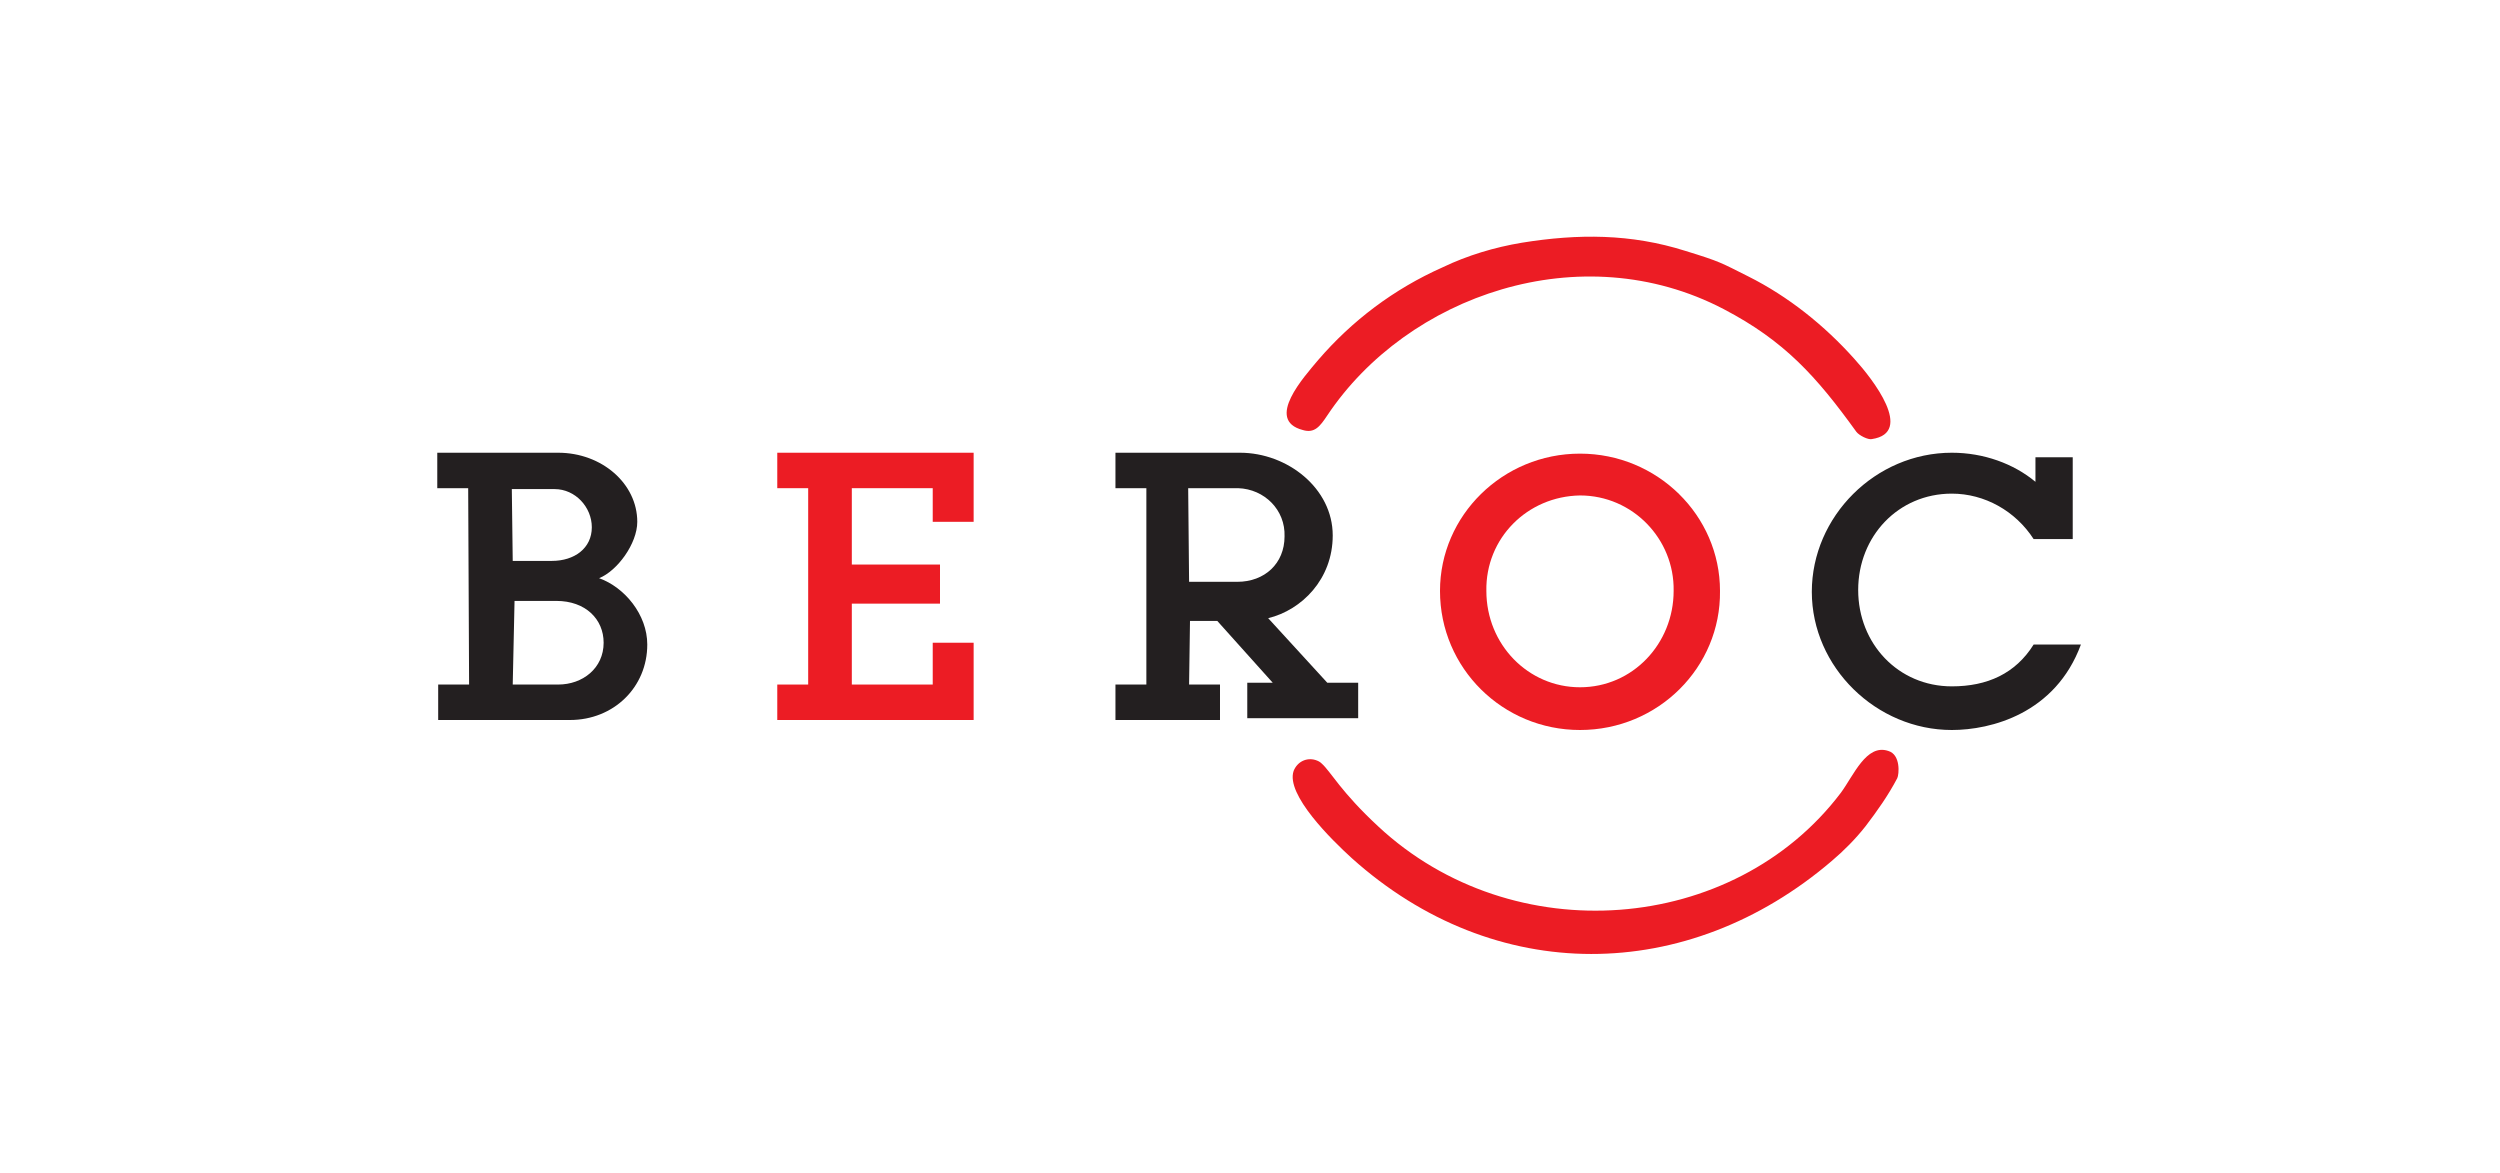
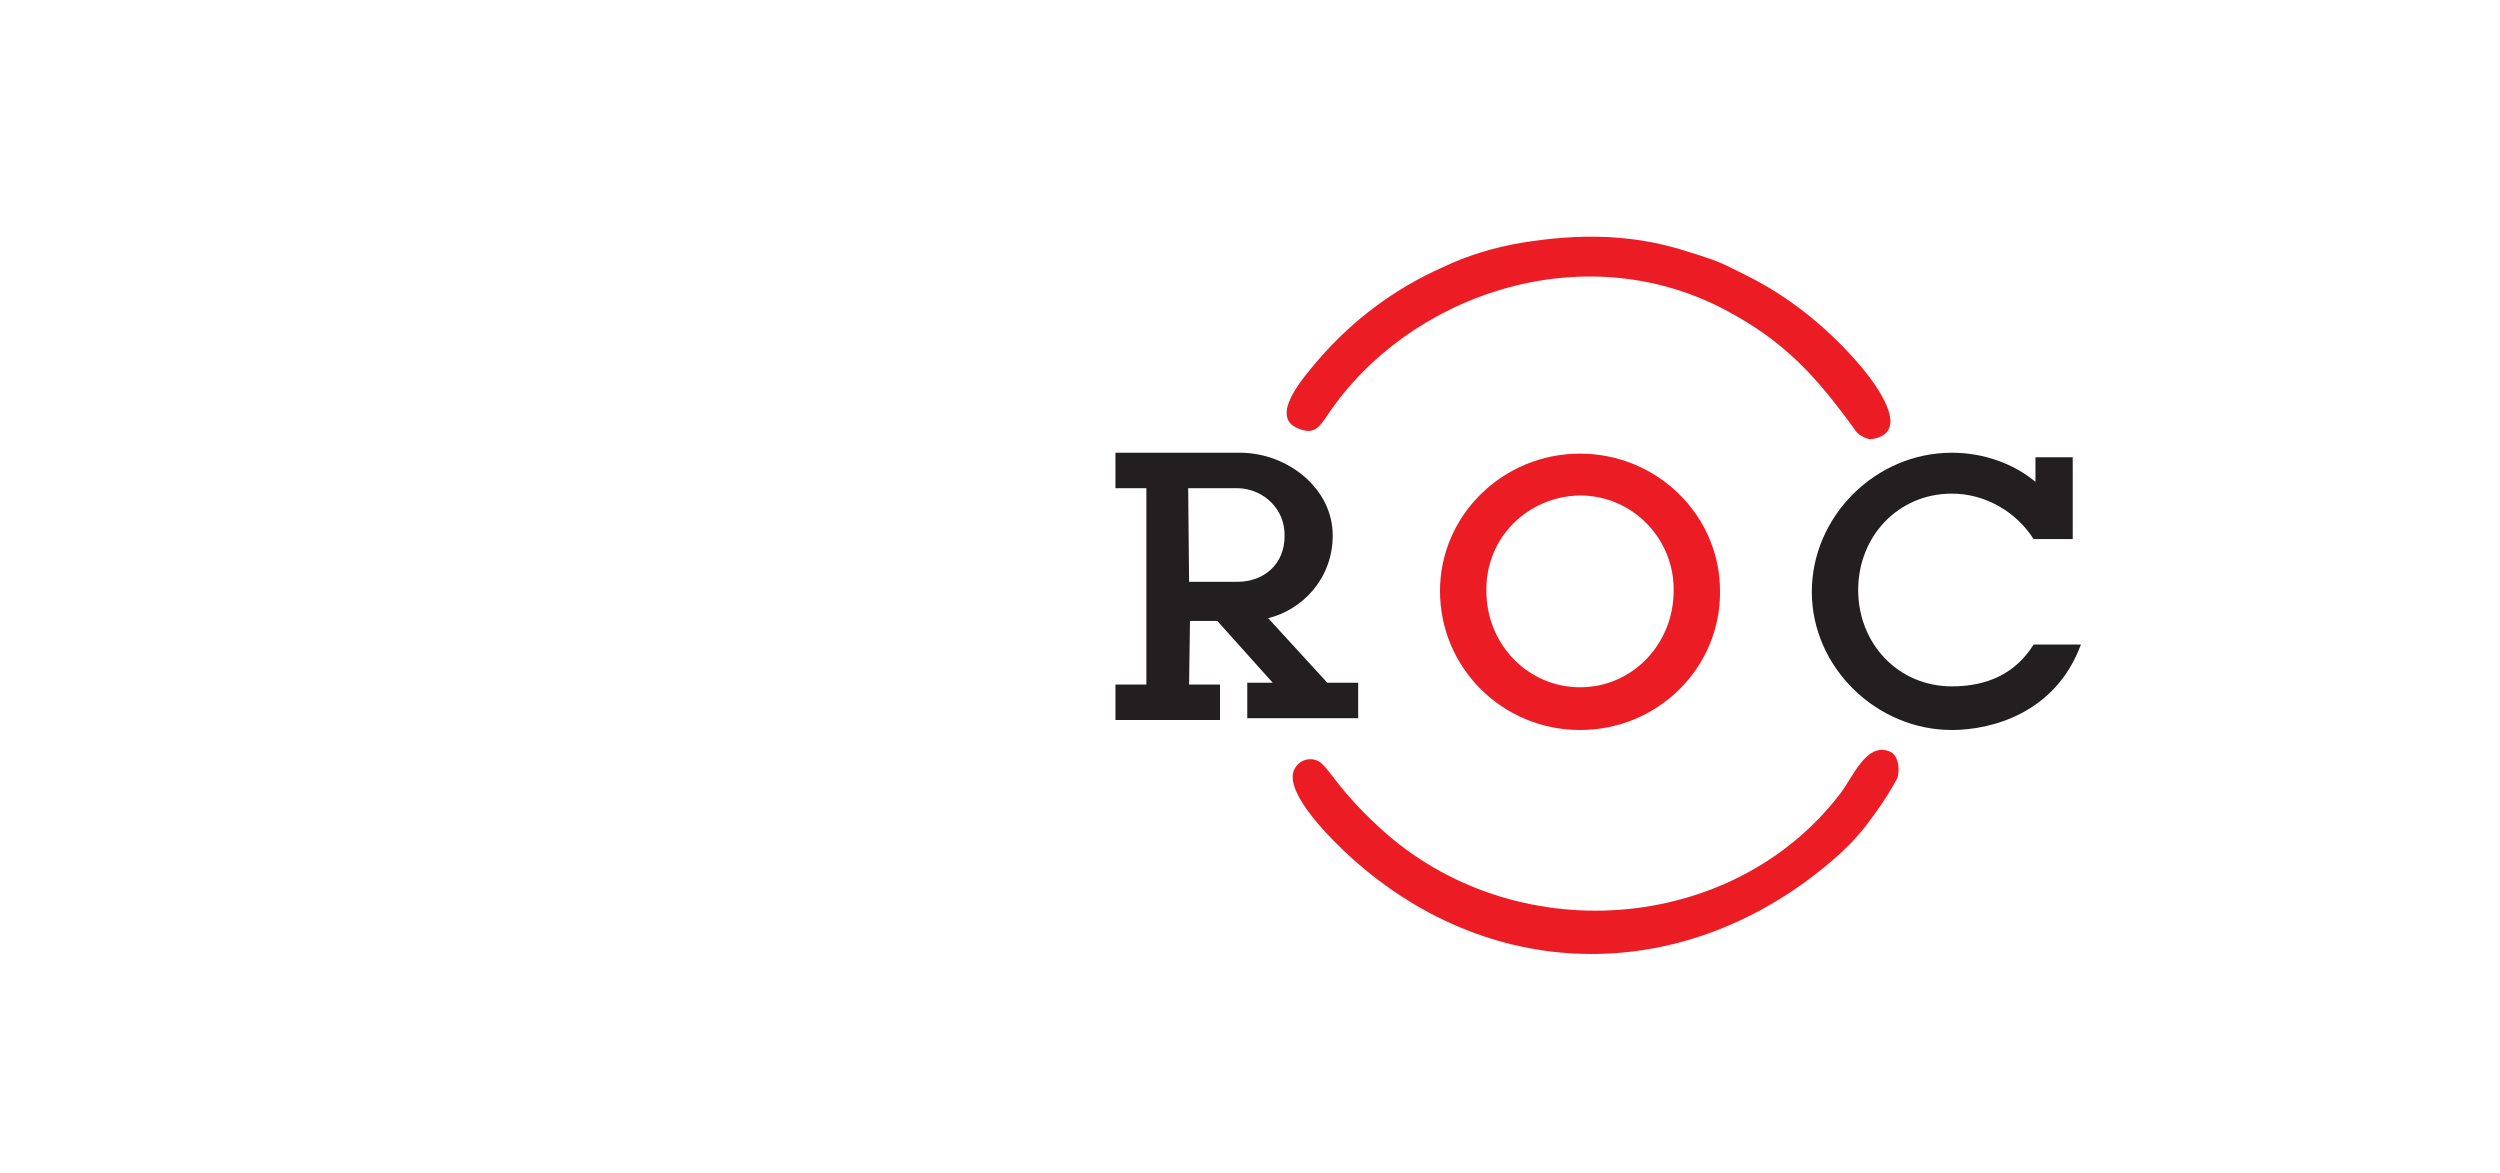
<svg xmlns="http://www.w3.org/2000/svg" version="1.1" id="Layer_1" x="0px" y="0px" viewBox="0 0 275 129" style="enable-background:new 0 0 275 129;" xml:space="preserve">
  <style type="text/css">
	.st0{fill:#EC1C24;}
	.st1{fill:#231F20;}
</style>
  <title>research-color</title>
  <path class="st0" d="M148.7,94.4c-2.2-2-7.3-7-6.4-9.6c0.4-1,1.4-1.5,2.4-1.2c0.3,0.1,0.5,0.2,0.7,0.4c1,0.9,2.1,3.1,6.2,6.9  c14.8,13.8,39.1,11.9,50.9-3.7c1.4-1.9,2.8-5.4,5.2-4.6c1.4,0.4,1.2,2.6,1,3c-1,1.9-2.2,3.6-3.5,5.3c-1.1,1.4-2.4,2.7-3.7,3.8  C185.6,108.3,164.4,108.5,148.7,94.4z" />
  <path class="st0" d="M205.9,48.3c-0.4,0.1-1.4-0.4-1.7-0.8c-4.4-6.1-7.9-10-14.6-13.5c-15.7-8.2-34.8-1.5-43.6,11.7  c-0.8,1.2-1.4,2-2.7,1.6c-4.2-1.1,0.2-5.9,1.7-7.7c3.7-4.3,8.3-7.8,13.7-10.2c2.7-1.3,5.7-2.2,8.7-2.7c6.2-1,12-1,18,0.9  c3.9,1.2,3.9,1.3,6.9,2.8c4.4,2.2,8.4,5.4,11.7,9.1C206,41.7,210.6,47.6,205.9,48.3z" />
-   <path class="st1" d="M51.5,53.7h-3.4v-3.9h13.3c4.8,0,8.7,3.4,8.7,7.6c0,2.4-2.2,5.4-4.2,6.2c2.8,1,5.3,4,5.3,7.3  c0,4.7-3.7,8.3-8.5,8.3H48.2v-3.9h3.4L51.5,53.7L51.5,53.7z M56.4,61.7h4.3c2.5,0,4.4-1.4,4.4-3.7c0-2.2-1.8-4.2-4.1-4.2  c-0.1,0-0.1,0-0.2,0h-4.5L56.4,61.7L56.4,61.7z M56.4,75.3h5c2.7,0,5-1.8,5-4.6c0-2.6-2-4.6-5.2-4.6h-4.6L56.4,75.3L56.4,75.3z" />
-   <polygon class="st0" points="85.5,79.2 85.5,75.3 88.9,75.3 88.9,53.7 85.5,53.7 85.5,49.8 107.1,49.8 107.1,57.4 102.6,57.4   102.6,53.7 93.7,53.7 93.7,62.1 103.4,62.1 103.4,66.4 93.7,66.4 93.7,75.3 102.6,75.3 102.6,70.7 107.1,70.7 107.1,79.2 " />
  <path class="st1" d="M130.8,75.3h3.4v3.9h-11.5v-3.9h3.4V53.7h-3.4v-3.9h13.7c5.2,0,10.2,3.9,10.2,9.1c0,4.8-3.4,8.2-7.1,9.1  l6.5,7.1h3.4v3.9h-12.2v-3.9h2.8l-6.1-6.8h-3L130.8,75.3L130.8,75.3z M130.8,64h5.3c3,0,5.2-2,5.2-5c0.1-2.9-2.2-5.2-5.1-5.3  c-0.1,0-0.1,0-0.2,0h-5.3L130.8,64L130.8,64z" />
  <path class="st0" d="M173.8,80.3c-8.5,0-15.4-6.8-15.4-15.3l0,0c0-8.3,6.9-15.1,15.4-15.1c8.5,0,15.4,6.8,15.4,15.1  C189.3,73.4,182.4,80.3,173.8,80.3L173.8,80.3z M173.8,54.5c-5.8,0.1-10.4,4.7-10.3,10.5l0,0c0,5.9,4.6,10.6,10.3,10.6  c5.8,0,10.3-4.8,10.3-10.6C184.2,59.3,179.6,54.5,173.8,54.5L173.8,54.5z" />
  <path class="st1" d="M214.7,80.3c-8.3,0-15.4-6.9-15.4-15.2s7-15.3,15.4-15.3c3.5,0,6.8,1.2,9.2,3.2v-2.7h4.1v9h-4.3  c-2-3.1-5.4-5-9-5c-5.9,0-10.3,4.7-10.3,10.6s4.4,10.6,10.3,10.6c3.9,0,7-1.4,9-4.6h5.2C226.1,78.5,219,80.3,214.7,80.3z" />
</svg>